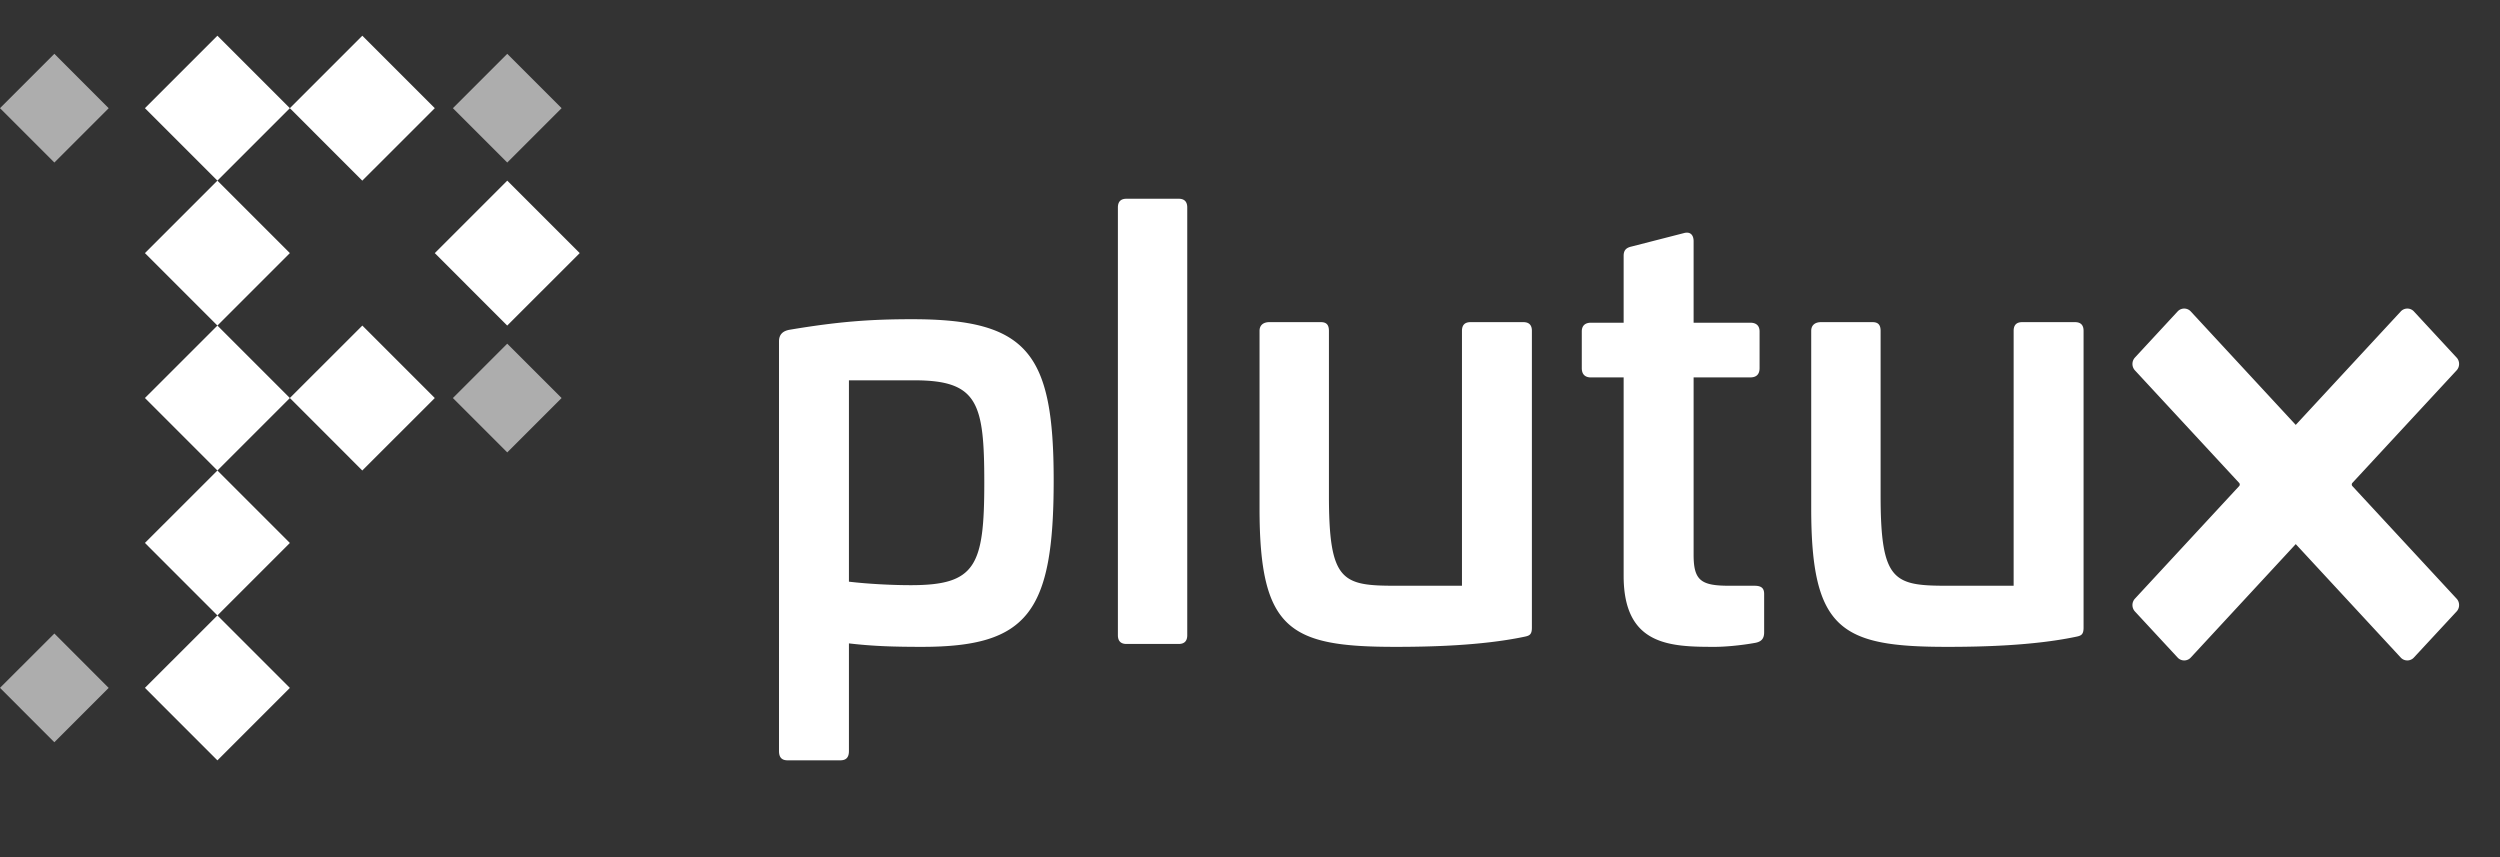
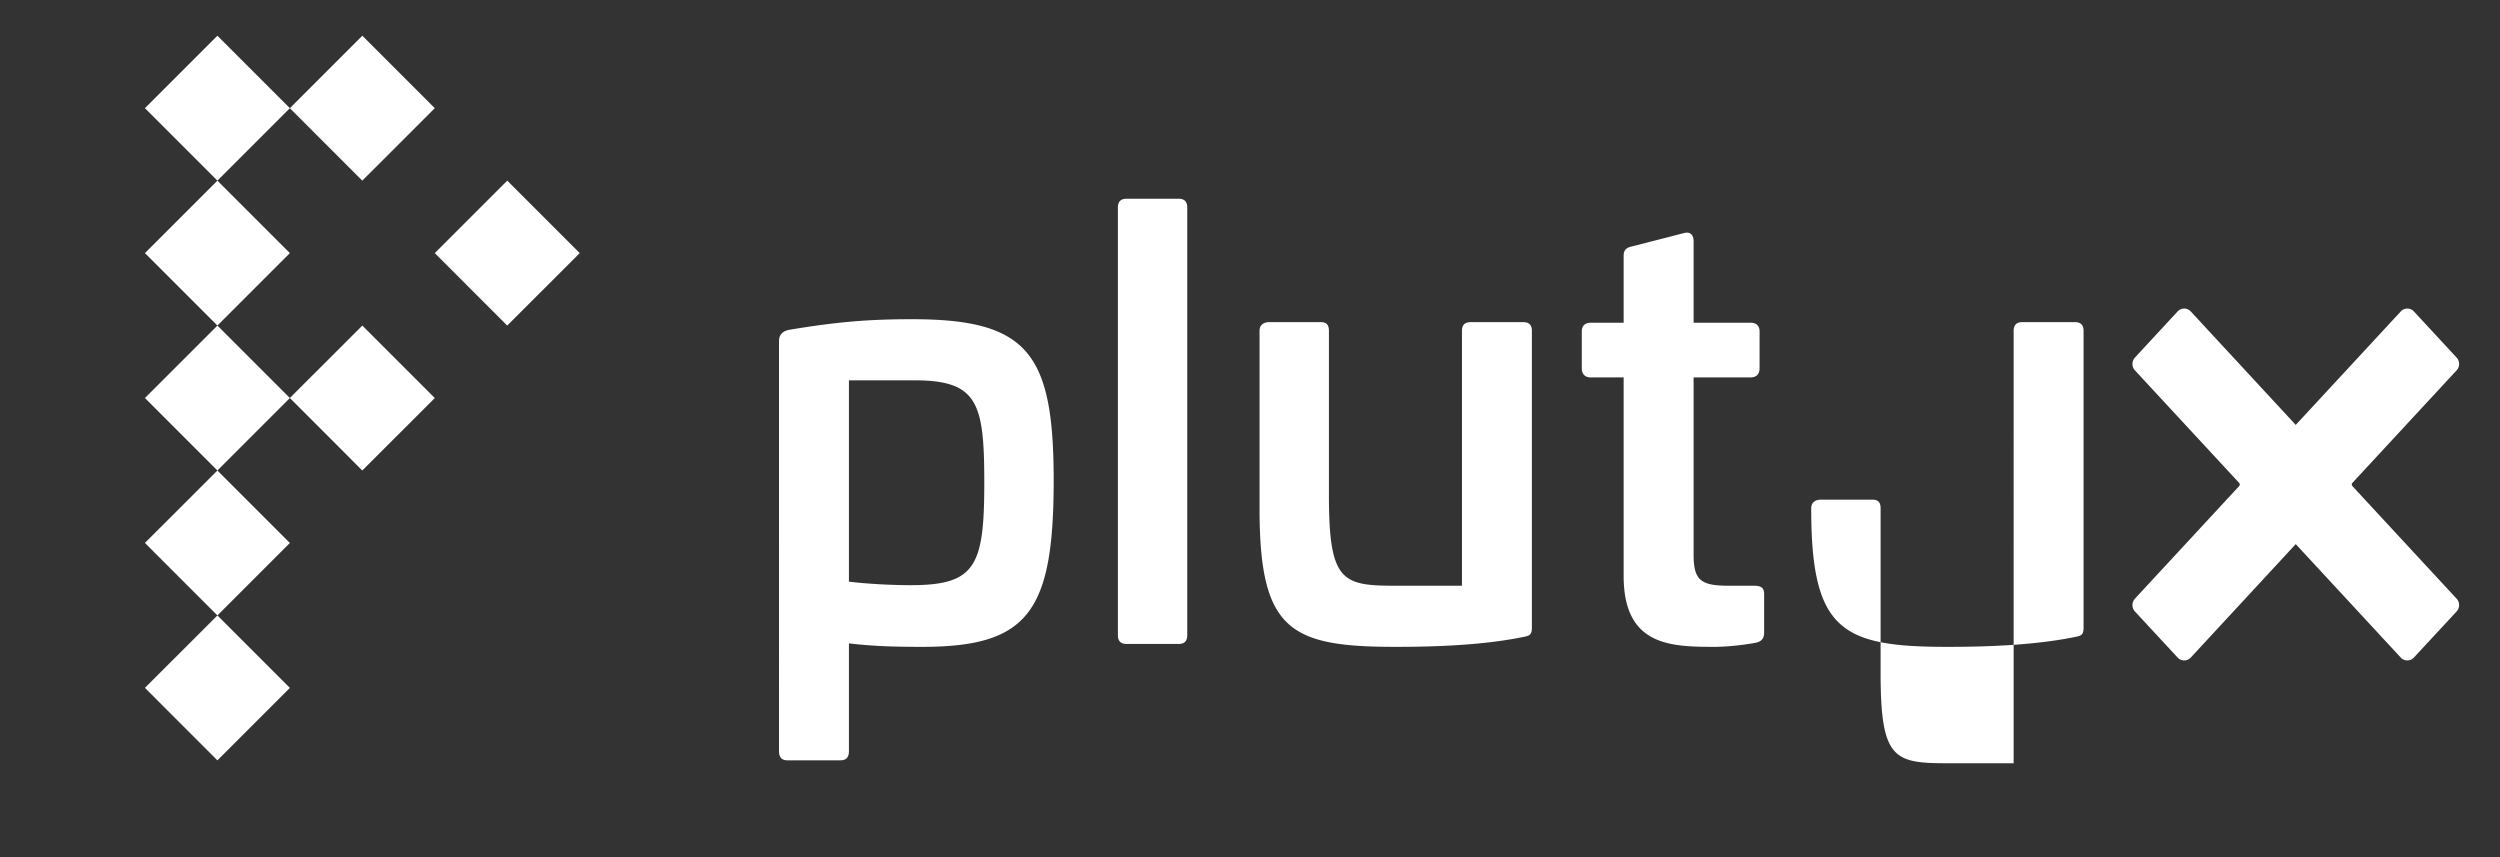
<svg xmlns="http://www.w3.org/2000/svg" height="24" width="70">
  <rect width="100%" height="100%" fill="#333333" stroke="none" />
  <g fill="#fff" fill-rule="evenodd">
-     <path d="M23.77 10.65v5.637c.546.065 1.22.098 1.735.098 1.814 0 2.055-.538 2.055-2.868 0-2.232-.177-2.868-1.96-2.868zm5.733 2.802c0 3.699-.723 4.66-3.693 4.66-.74 0-1.35-.016-2.04-.097v3.014c0 .18-.08.26-.24.26h-1.478c-.16 0-.24-.08-.24-.26V9.558c0-.196.112-.294.304-.326 1.365-.229 2.265-.294 3.42-.294 3.244 0 3.967.945 3.967 4.514zm3.5-7.887c.16 0 .24.082.24.245v11.976c0 .163-.08.245-.24.245h-1.461c-.16 0-.241-.082-.241-.245V5.81c0-.163.08-.245.24-.245zm9.65 3.455c.16 0 .24.081.24.244v8.31c0 .212-.08.229-.24.261-1.188.245-2.617.277-3.58.277-2.971 0-3.806-.472-3.806-3.878v-4.97c0-.163.112-.244.273-.244h1.445c.16 0 .225.081.225.244v4.612c0 2.411.369 2.525 1.878 2.525h1.847V9.264c0-.163.08-.244.24-.244zm4.495-2.493c.177-.05.273.049.273.228v2.281h1.59c.16 0 .257.081.257.245v1.026c0 .18-.096.26-.257.26h-1.59v4.97c0 .718.21.864.996.864h.706c.193 0 .273.066.273.229v1.075c0 .179-.08.26-.24.293-.45.082-.9.114-1.14.114-1.253 0-2.554-.032-2.554-1.988v-5.556h-.915c-.16 0-.257-.082-.257-.261V9.281c0-.164.096-.245.257-.245h.915V7.162c0-.163.08-.228.225-.26zM58.1 9.02c.16 0 .24.081.24.244v8.31c0 .212-.08.229-.24.261-1.188.245-2.617.277-3.58.277-2.971 0-3.806-.472-3.806-3.878v-4.97c0-.163.112-.244.273-.244h1.445c.16 0 .225.081.225.244v4.612c0 2.411.37 2.525 1.879 2.525h1.846V9.264c0-.163.08-.244.24-.244zm6.181 6.215l-2.938 3.175a.25.25 0 0 1-.371 0l-1.196-1.291a.266.266 0 0 1 0-.354l2.92-3.154a.067.067 0 0 0 0-.09l-2.92-3.153a.266.266 0 0 1 0-.354l1.196-1.292a.25.25 0 0 1 .371 0l2.938 3.175 2.939-3.175a.25.25 0 0 1 .371 0l1.196 1.292c.09.097.09.256 0 .354l-2.92 3.153a.067.067 0 0 0 0 .09l2.92 3.154c.09.097.09.257 0 .354L67.59 18.41a.25.25 0 0 1-.371 0z" fill-rule="nonzero" />
-     <path d="M14.203 1.507l1.522 1.522-1.522 1.522-1.522-1.522zm-12.681 0L3.043 3.03 1.522 4.551 0 3.029zm0 16.232l1.521 1.522-1.521 1.522L0 19.26zm12.68-8.116l1.523 1.522-1.522 1.522-1.522-1.522z" fill-opacity=".6" />
+     <path d="M23.77 10.65v5.637c.546.065 1.22.098 1.735.098 1.814 0 2.055-.538 2.055-2.868 0-2.232-.177-2.868-1.96-2.868zm5.733 2.802c0 3.699-.723 4.66-3.693 4.66-.74 0-1.35-.016-2.04-.097v3.014c0 .18-.08.26-.24.26h-1.478c-.16 0-.24-.08-.24-.26V9.558c0-.196.112-.294.304-.326 1.365-.229 2.265-.294 3.42-.294 3.244 0 3.967.945 3.967 4.514zm3.5-7.887c.16 0 .24.082.24.245v11.976c0 .163-.08.245-.24.245h-1.461c-.16 0-.241-.082-.241-.245V5.81c0-.163.08-.245.24-.245zm9.65 3.455c.16 0 .24.081.24.244v8.31c0 .212-.08.229-.24.261-1.188.245-2.617.277-3.58.277-2.971 0-3.806-.472-3.806-3.878v-4.97c0-.163.112-.244.273-.244h1.445c.16 0 .225.081.225.244v4.612c0 2.411.369 2.525 1.878 2.525h1.847V9.264c0-.163.08-.244.24-.244zm4.495-2.493c.177-.05.273.049.273.228v2.281h1.59c.16 0 .257.081.257.245v1.026c0 .18-.096.26-.257.26h-1.59v4.97c0 .718.21.864.996.864h.706c.193 0 .273.066.273.229v1.075c0 .179-.08.26-.24.293-.45.082-.9.114-1.14.114-1.253 0-2.554-.032-2.554-1.988v-5.556h-.915c-.16 0-.257-.082-.257-.261V9.281c0-.164.096-.245.257-.245h.915V7.162c0-.163.08-.228.225-.26zM58.1 9.02c.16 0 .24.081.24.244v8.31c0 .212-.08.229-.24.261-1.188.245-2.617.277-3.58.277-2.971 0-3.806-.472-3.806-3.878c0-.163.112-.244.273-.244h1.445c.16 0 .225.081.225.244v4.612c0 2.411.37 2.525 1.879 2.525h1.846V9.264c0-.163.08-.244.24-.244zm6.181 6.215l-2.938 3.175a.25.25 0 0 1-.371 0l-1.196-1.291a.266.266 0 0 1 0-.354l2.92-3.154a.067.067 0 0 0 0-.09l-2.92-3.153a.266.266 0 0 1 0-.354l1.196-1.292a.25.25 0 0 1 .371 0l2.938 3.175 2.939-3.175a.25.25 0 0 1 .371 0l1.196 1.292c.09.097.09.256 0 .354l-2.92 3.153a.067.067 0 0 0 0 .09l2.92 3.154c.09.097.09.257 0 .354L67.59 18.41a.25.25 0 0 1-.371 0z" fill-rule="nonzero" />
    <path d="M10.145 1l2.029 2.029-2.03 2.029-2.028-2.029zm0 8.116l2.029 2.029-2.03 2.029-2.028-2.03zm4.058-4.058l2.029 2.029-2.03 2.029-2.028-2.029zM6.087 1l2.029 2.029-2.029 2.029-2.029-2.029zm0 4.058l2.029 2.029-2.029 2.029-2.029-2.029zm0 8.116l2.029 2.029-2.029 2.029-2.029-2.03zm0 4.058l2.029 2.029-2.029 2.029-2.029-2.03zm0-8.116l2.029 2.029-2.029 2.029-2.029-2.03z" />
  </g>
</svg>